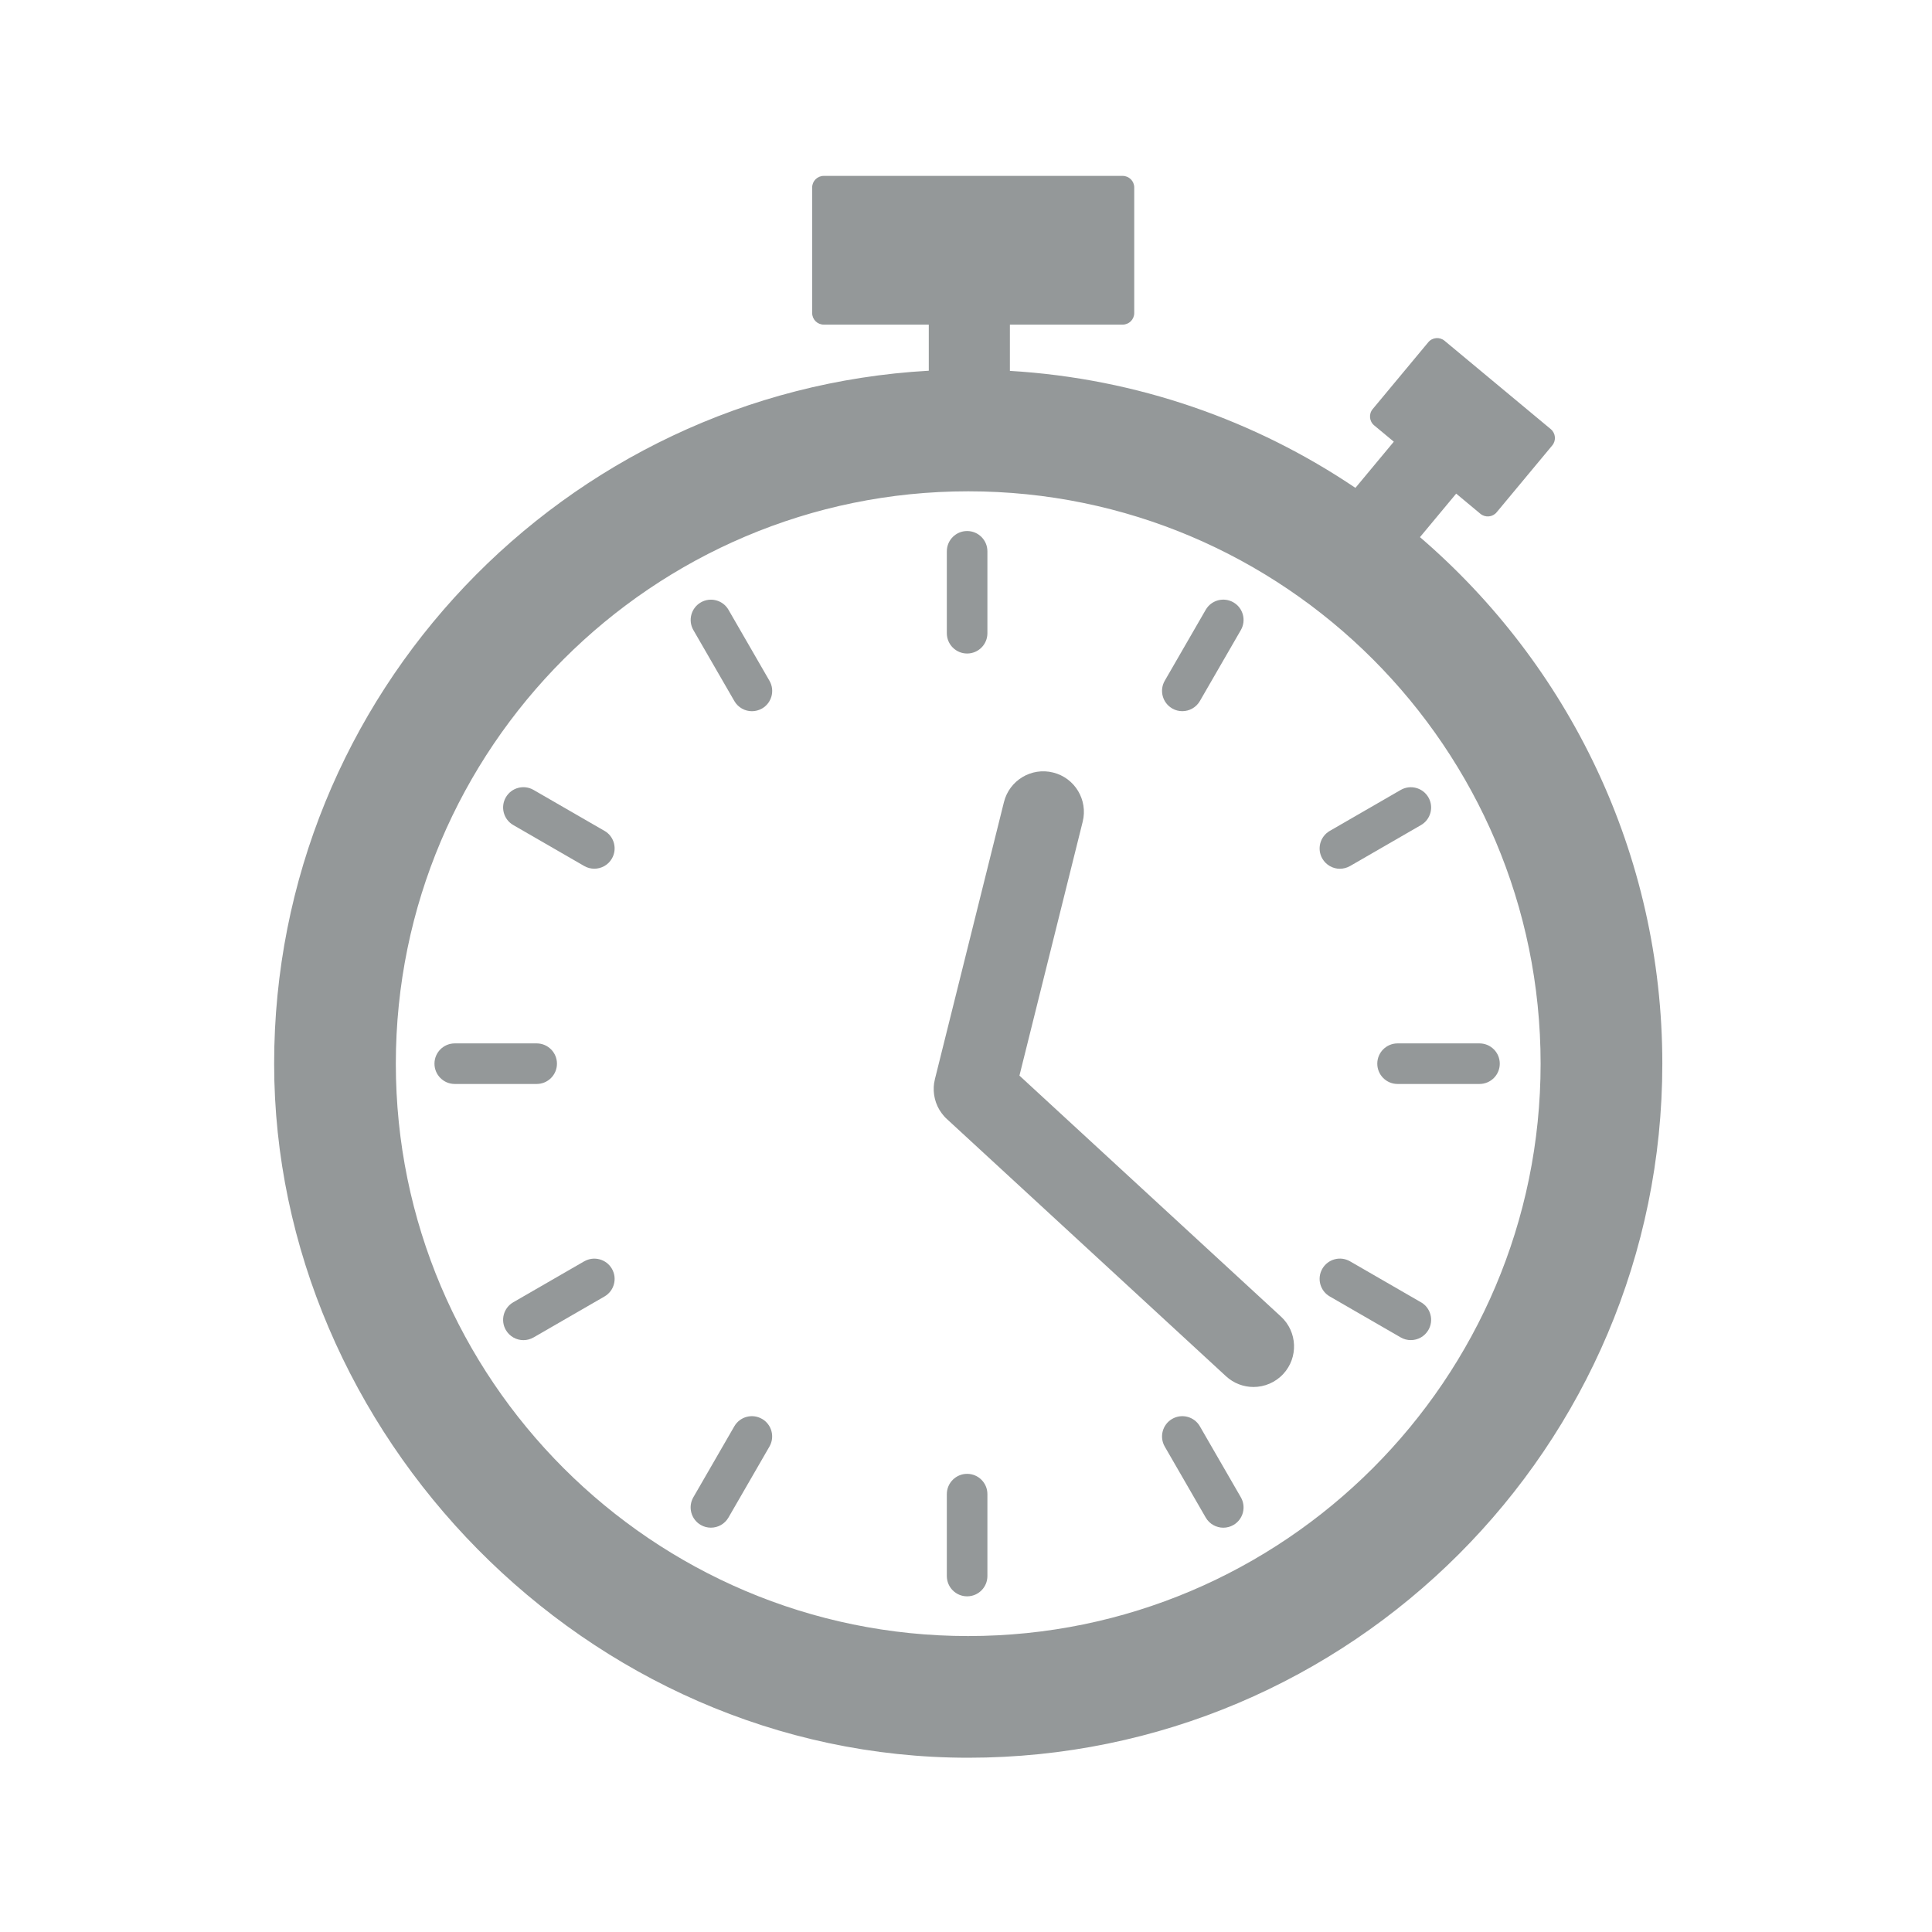
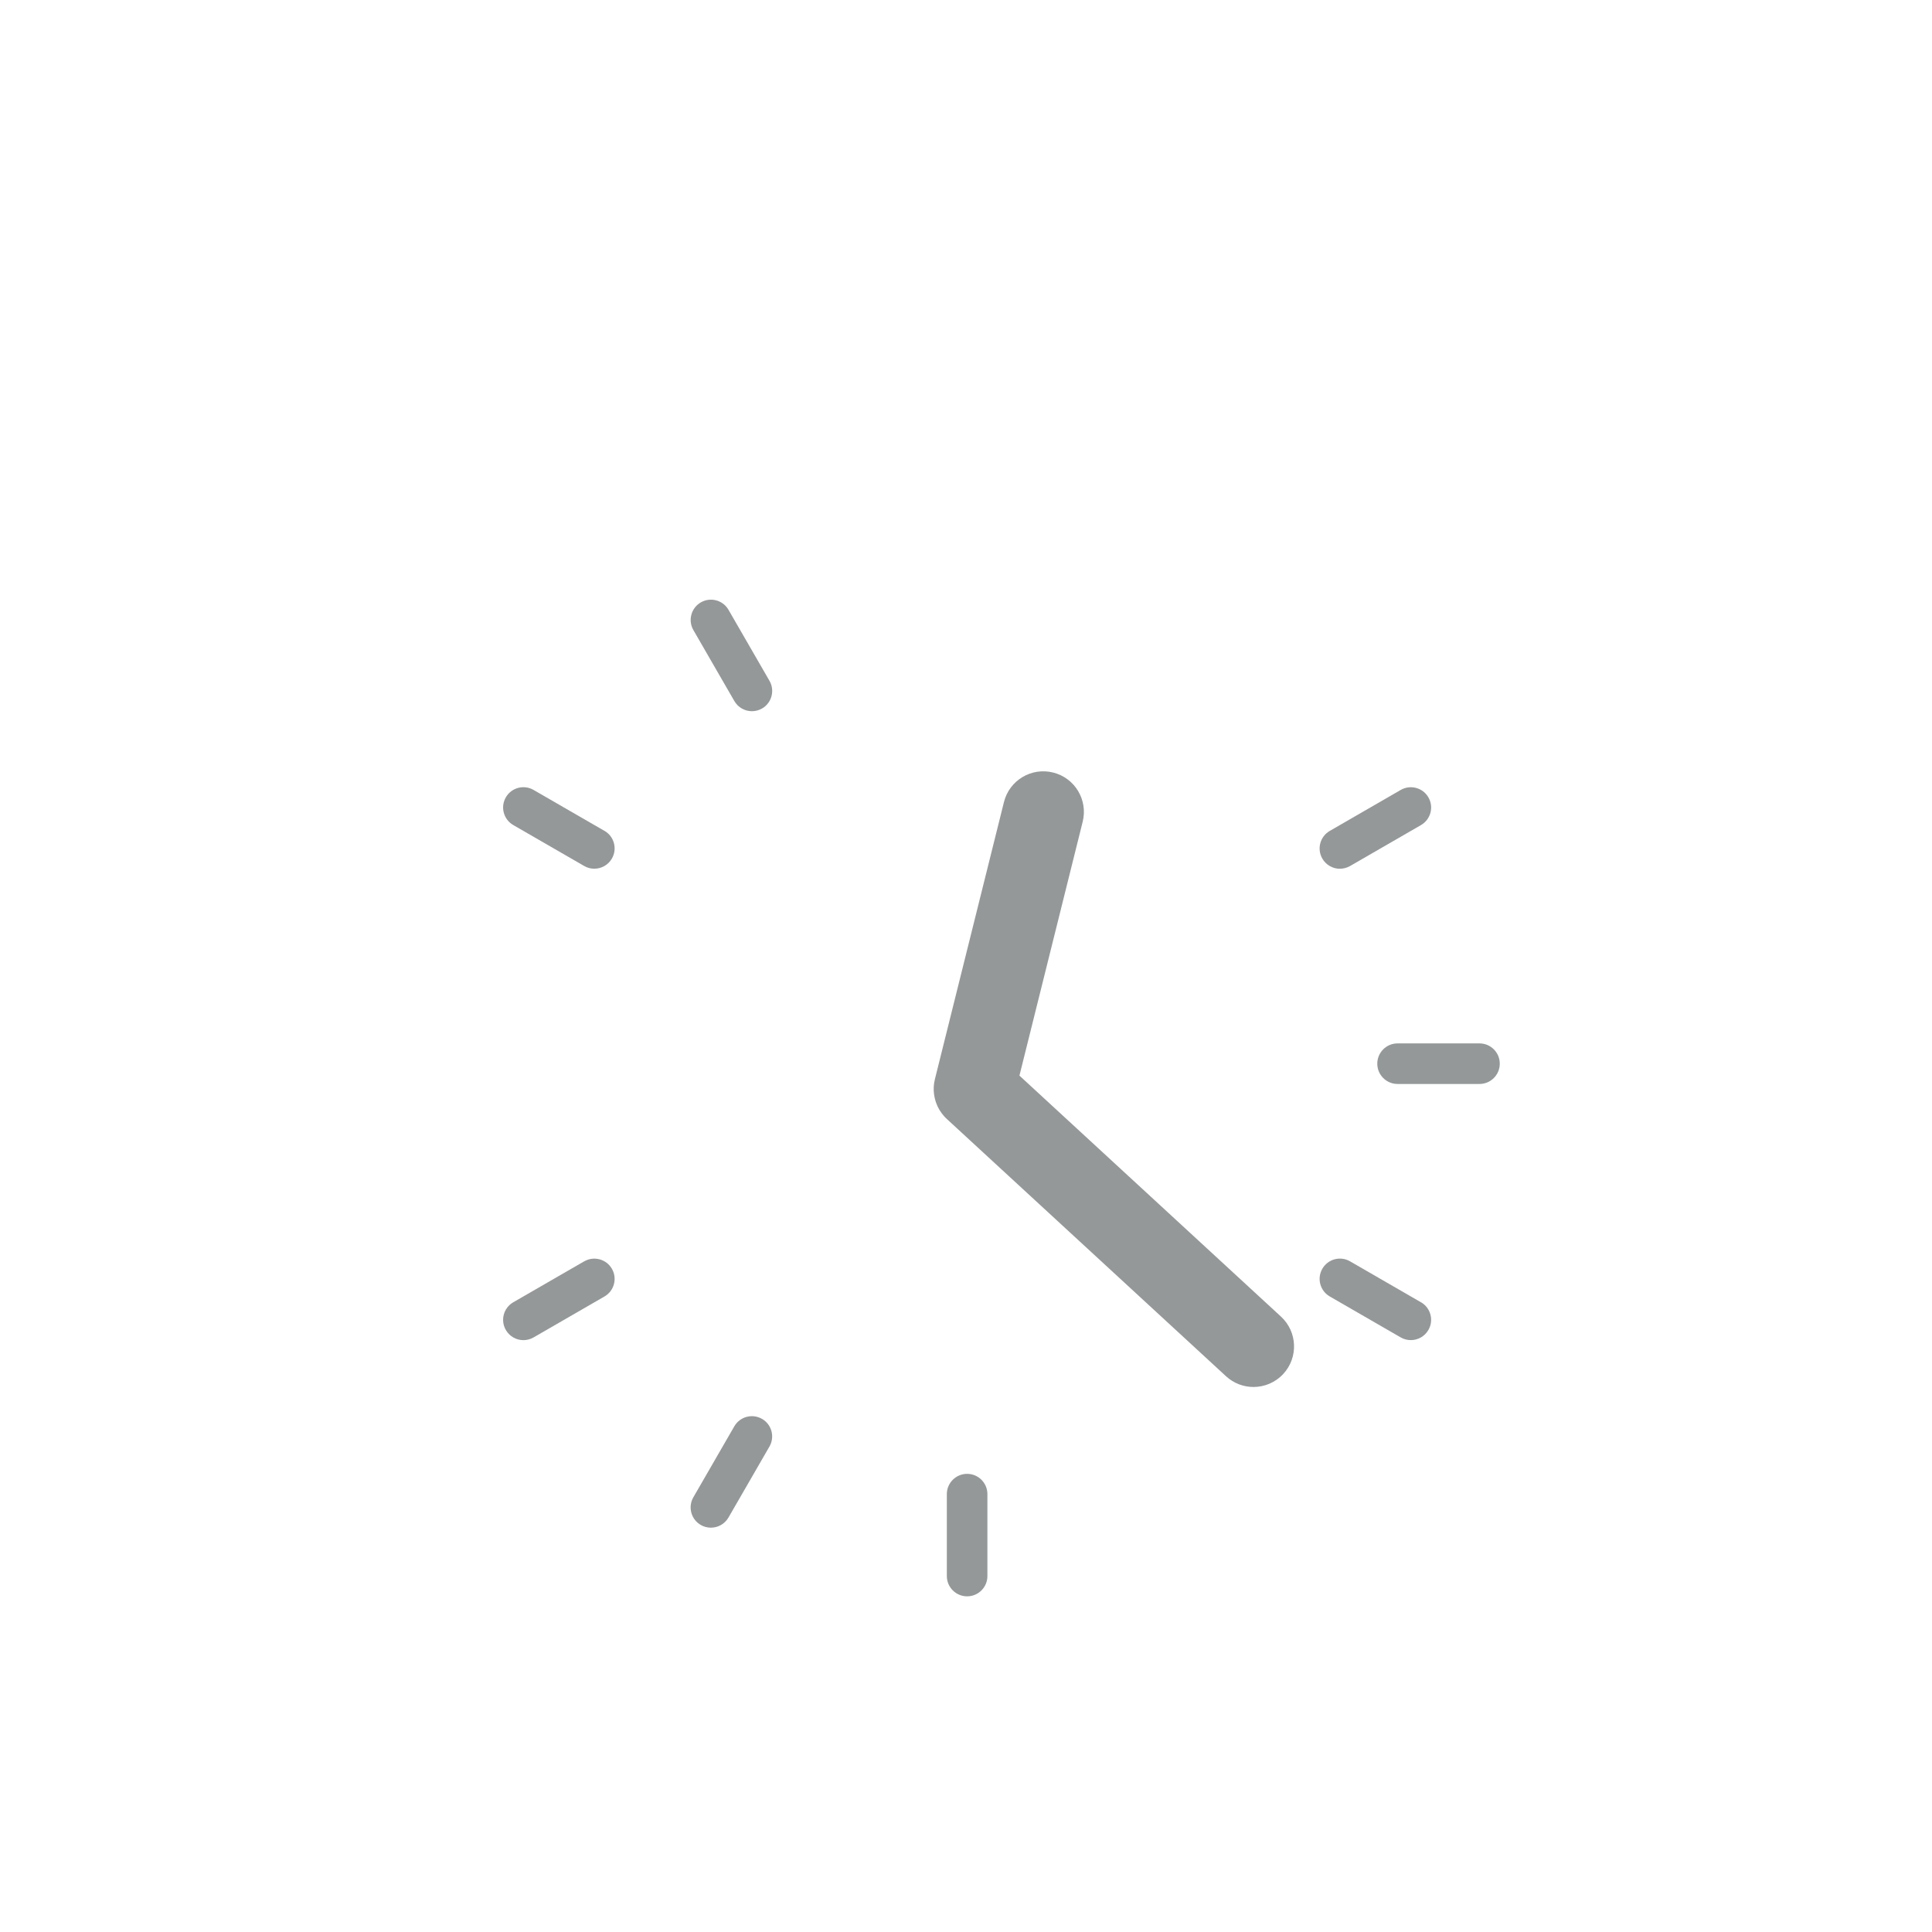
<svg xmlns="http://www.w3.org/2000/svg" id="Rapid_Installation_Time" data-name="Rapid Installation Time" viewBox="0 0 500 500">
  <defs>
    <style>
      .cls-1 {
        fill: #949899;
        stroke-width: 0px;
      }
    </style>
  </defs>
  <path class="cls-1" d="m263.84,278.33l16.36-65.67c1.4-5.63-2.02-11.33-7.65-12.73-5.63-1.41-11.33,2.02-12.73,7.65l-17.85,71.64c-.09.36-.16.72-.22,1.08-.02.16-.03.32-.05.47-.02.18-.04.35-.05.53-.01.21,0,.42,0,.64,0,.12,0,.25,0,.37.01.22.03.44.06.66.01.12.02.24.04.36.03.2.07.4.11.6.03.14.05.28.09.42.04.17.09.33.14.5.05.17.1.33.15.49.05.13.1.26.16.4.07.19.15.37.23.56.05.11.11.22.17.33.1.19.2.39.31.58.06.11.14.21.21.32.11.18.22.35.35.52.11.15.23.28.34.43.1.12.19.24.29.36.24.28.5.54.78.79l72.21,66.54c2.02,1.86,4.57,2.78,7.11,2.78,2.83,0,5.65-1.14,7.72-3.38,3.93-4.26,3.66-10.91-.61-14.84l-67.69-62.37Z" />
  <path class="cls-1" d="m250.29,381.43c-2.9,0-5.25,2.35-5.25,5.25v21.2c0,2.9,2.35,5.25,5.25,5.25s5.25-2.35,5.25-5.25v-21.2c0-2.9-2.35-5.25-5.25-5.25Z" />
  <path class="cls-1" d="m197.21,367.21c-2.51-1.45-5.72-.59-7.17,1.92l-10.6,18.36c-1.45,2.51-.59,5.72,1.92,7.17.83.48,1.73.7,2.62.7,1.81,0,3.58-.94,4.55-2.63l10.6-18.36c1.45-2.51.59-5.72-1.92-7.17Z" />
  <path class="cls-1" d="m151.19,326.43l-18.36,10.6c-2.51,1.45-3.37,4.66-1.92,7.17.97,1.68,2.74,2.63,4.55,2.63.89,0,1.79-.23,2.62-.7l18.36-10.6c2.51-1.45,3.37-4.66,1.92-7.17-1.45-2.51-4.66-3.37-7.17-1.92Z" />
-   <path class="cls-1" d="m144.14,275.28c0-2.9-2.35-5.25-5.25-5.25h-21.2c-2.9,0-5.25,2.35-5.25,5.25s2.35,5.25,5.25,5.25h21.2c2.9,0,5.25-2.35,5.25-5.25Z" />
  <path class="cls-1" d="m156.44,215.03l-18.36-10.6c-2.51-1.45-5.72-.59-7.17,1.92-1.45,2.51-.59,5.72,1.92,7.17l18.36,10.6c.83.48,1.73.7,2.62.7,1.81,0,3.58-.94,4.55-2.63,1.45-2.51.59-5.72-1.92-7.17Z" />
  <path class="cls-1" d="m188.54,157.82c-1.45-2.51-4.66-3.37-7.17-1.92-2.51,1.45-3.37,4.66-1.92,7.17l10.6,18.36c.97,1.68,2.74,2.63,4.55,2.63.89,0,1.79-.23,2.62-.7,2.51-1.45,3.37-4.66,1.92-7.17l-10.6-18.36Z" />
-   <path class="cls-1" d="m250.29,169.13c2.9,0,5.25-2.35,5.25-5.25v-21.2c0-2.9-2.35-5.25-5.25-5.25s-5.25,2.35-5.25,5.25v21.2c0,2.9,2.35,5.25,5.25,5.25Z" />
-   <path class="cls-1" d="m303.36,183.35c.83.48,1.73.7,2.62.7,1.81,0,3.58-.94,4.55-2.63l10.6-18.36c1.45-2.51.59-5.72-1.92-7.17-2.51-1.45-5.72-.59-7.17,1.92l-10.6,18.36c-1.45,2.51-.59,5.72,1.92,7.17Z" />
-   <path class="cls-1" d="m346.77,224.83c.89,0,1.79-.23,2.62-.7l18.36-10.6c2.51-1.45,3.37-4.66,1.92-7.17-1.45-2.51-4.66-3.37-7.17-1.92l-18.36,10.6c-2.51,1.45-3.37,4.66-1.92,7.17.97,1.68,2.74,2.63,4.55,2.63Z" />
+   <path class="cls-1" d="m346.77,224.83c.89,0,1.79-.23,2.62-.7l18.36-10.6c2.51-1.45,3.37-4.66,1.92-7.17-1.45-2.51-4.66-3.37-7.17-1.92l-18.36,10.6c-2.51,1.45-3.37,4.66-1.92,7.17.97,1.68,2.74,2.63,4.55,2.63" />
  <path class="cls-1" d="m382.89,270.03h-21.2c-2.9,0-5.25,2.35-5.25,5.25s2.35,5.25,5.25,5.25h21.2c2.9,0,5.25-2.35,5.25-5.25s-2.35-5.25-5.25-5.25Z" />
  <path class="cls-1" d="m367.75,337.03l-18.36-10.6c-2.51-1.45-5.72-.59-7.17,1.92-1.45,2.51-.59,5.72,1.92,7.17l18.36,10.6c.83.48,1.73.7,2.62.7,1.81,0,3.58-.94,4.55-2.63,1.45-2.51.59-5.72-1.92-7.17Z" />
-   <path class="cls-1" d="m310.53,369.13c-1.45-2.51-4.66-3.37-7.17-1.92-2.51,1.45-3.37,4.66-1.92,7.17l10.6,18.36c.97,1.68,2.74,2.63,4.55,2.63.89,0,1.79-.23,2.62-.7,2.51-1.45,3.37-4.66,1.92-7.17l-10.6-18.36Z" />
-   <path class="cls-1" d="m367.48,139.02l9.38-11.27,6.26,5.21c1.27,1.06,3.17.89,4.22-.39l14.38-17.29c1.06-1.27.89-3.17-.39-4.23l-27.48-22.86c-1.27-1.06-3.17-.89-4.22.39l-14.38,17.29c-1.06,1.27-.89,3.17.39,4.22l5.08,4.22-9.94,11.95c-25.84-17.43-56.45-28.32-89.42-30.28v-11.97h29.18c1.66,0,3-1.34,3-3v-32.49c0-1.66-1.34-3-3-3h-77.35c-1.66,0-3,1.34-3,3v32.49c0,1.66,1.34,3,3,3h27.18v11.93c-94.31,5.31-169.42,83.71-169.42,179.33s80.58,179.63,179.63,179.63,179.63-80.58,179.63-179.63c0-54.44-24.35-103.29-62.72-136.26Zm-116.91,284.39c-81.68,0-148.13-66.45-148.13-148.13S168.9,127.15,250.58,127.15s148.13,66.45,148.13,148.13-66.45,148.13-148.13,148.13Z" />
</svg>